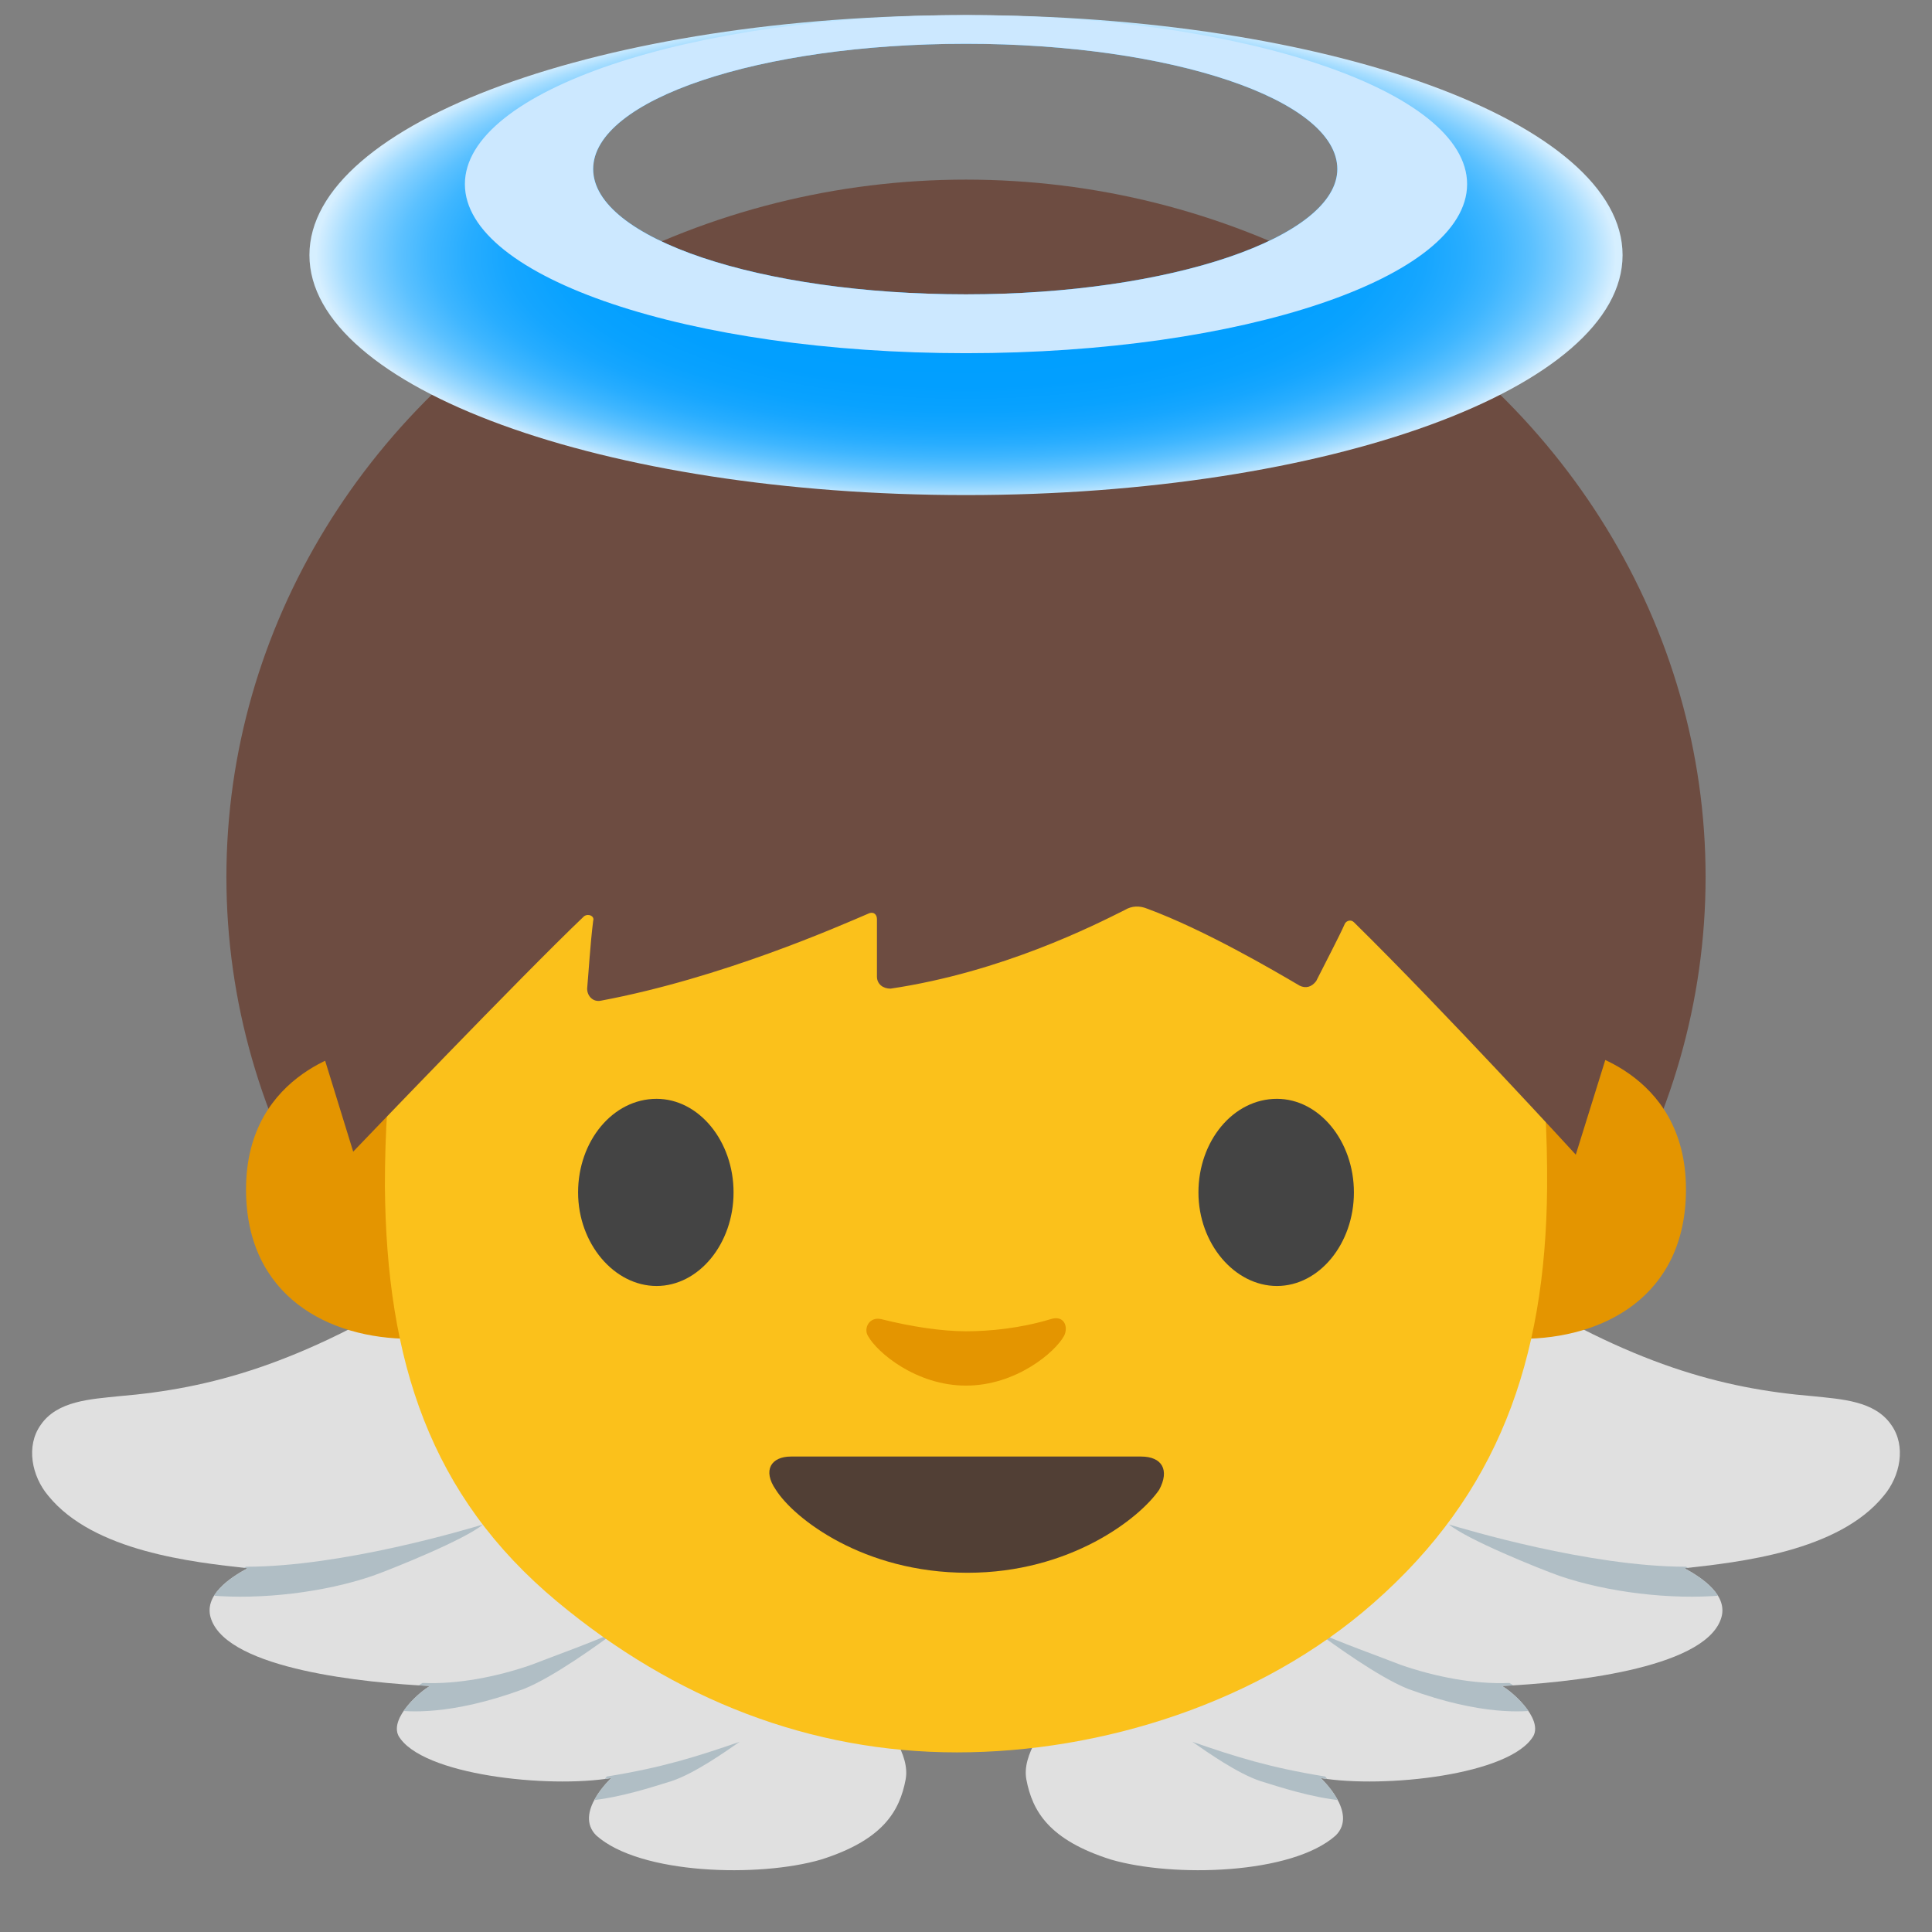
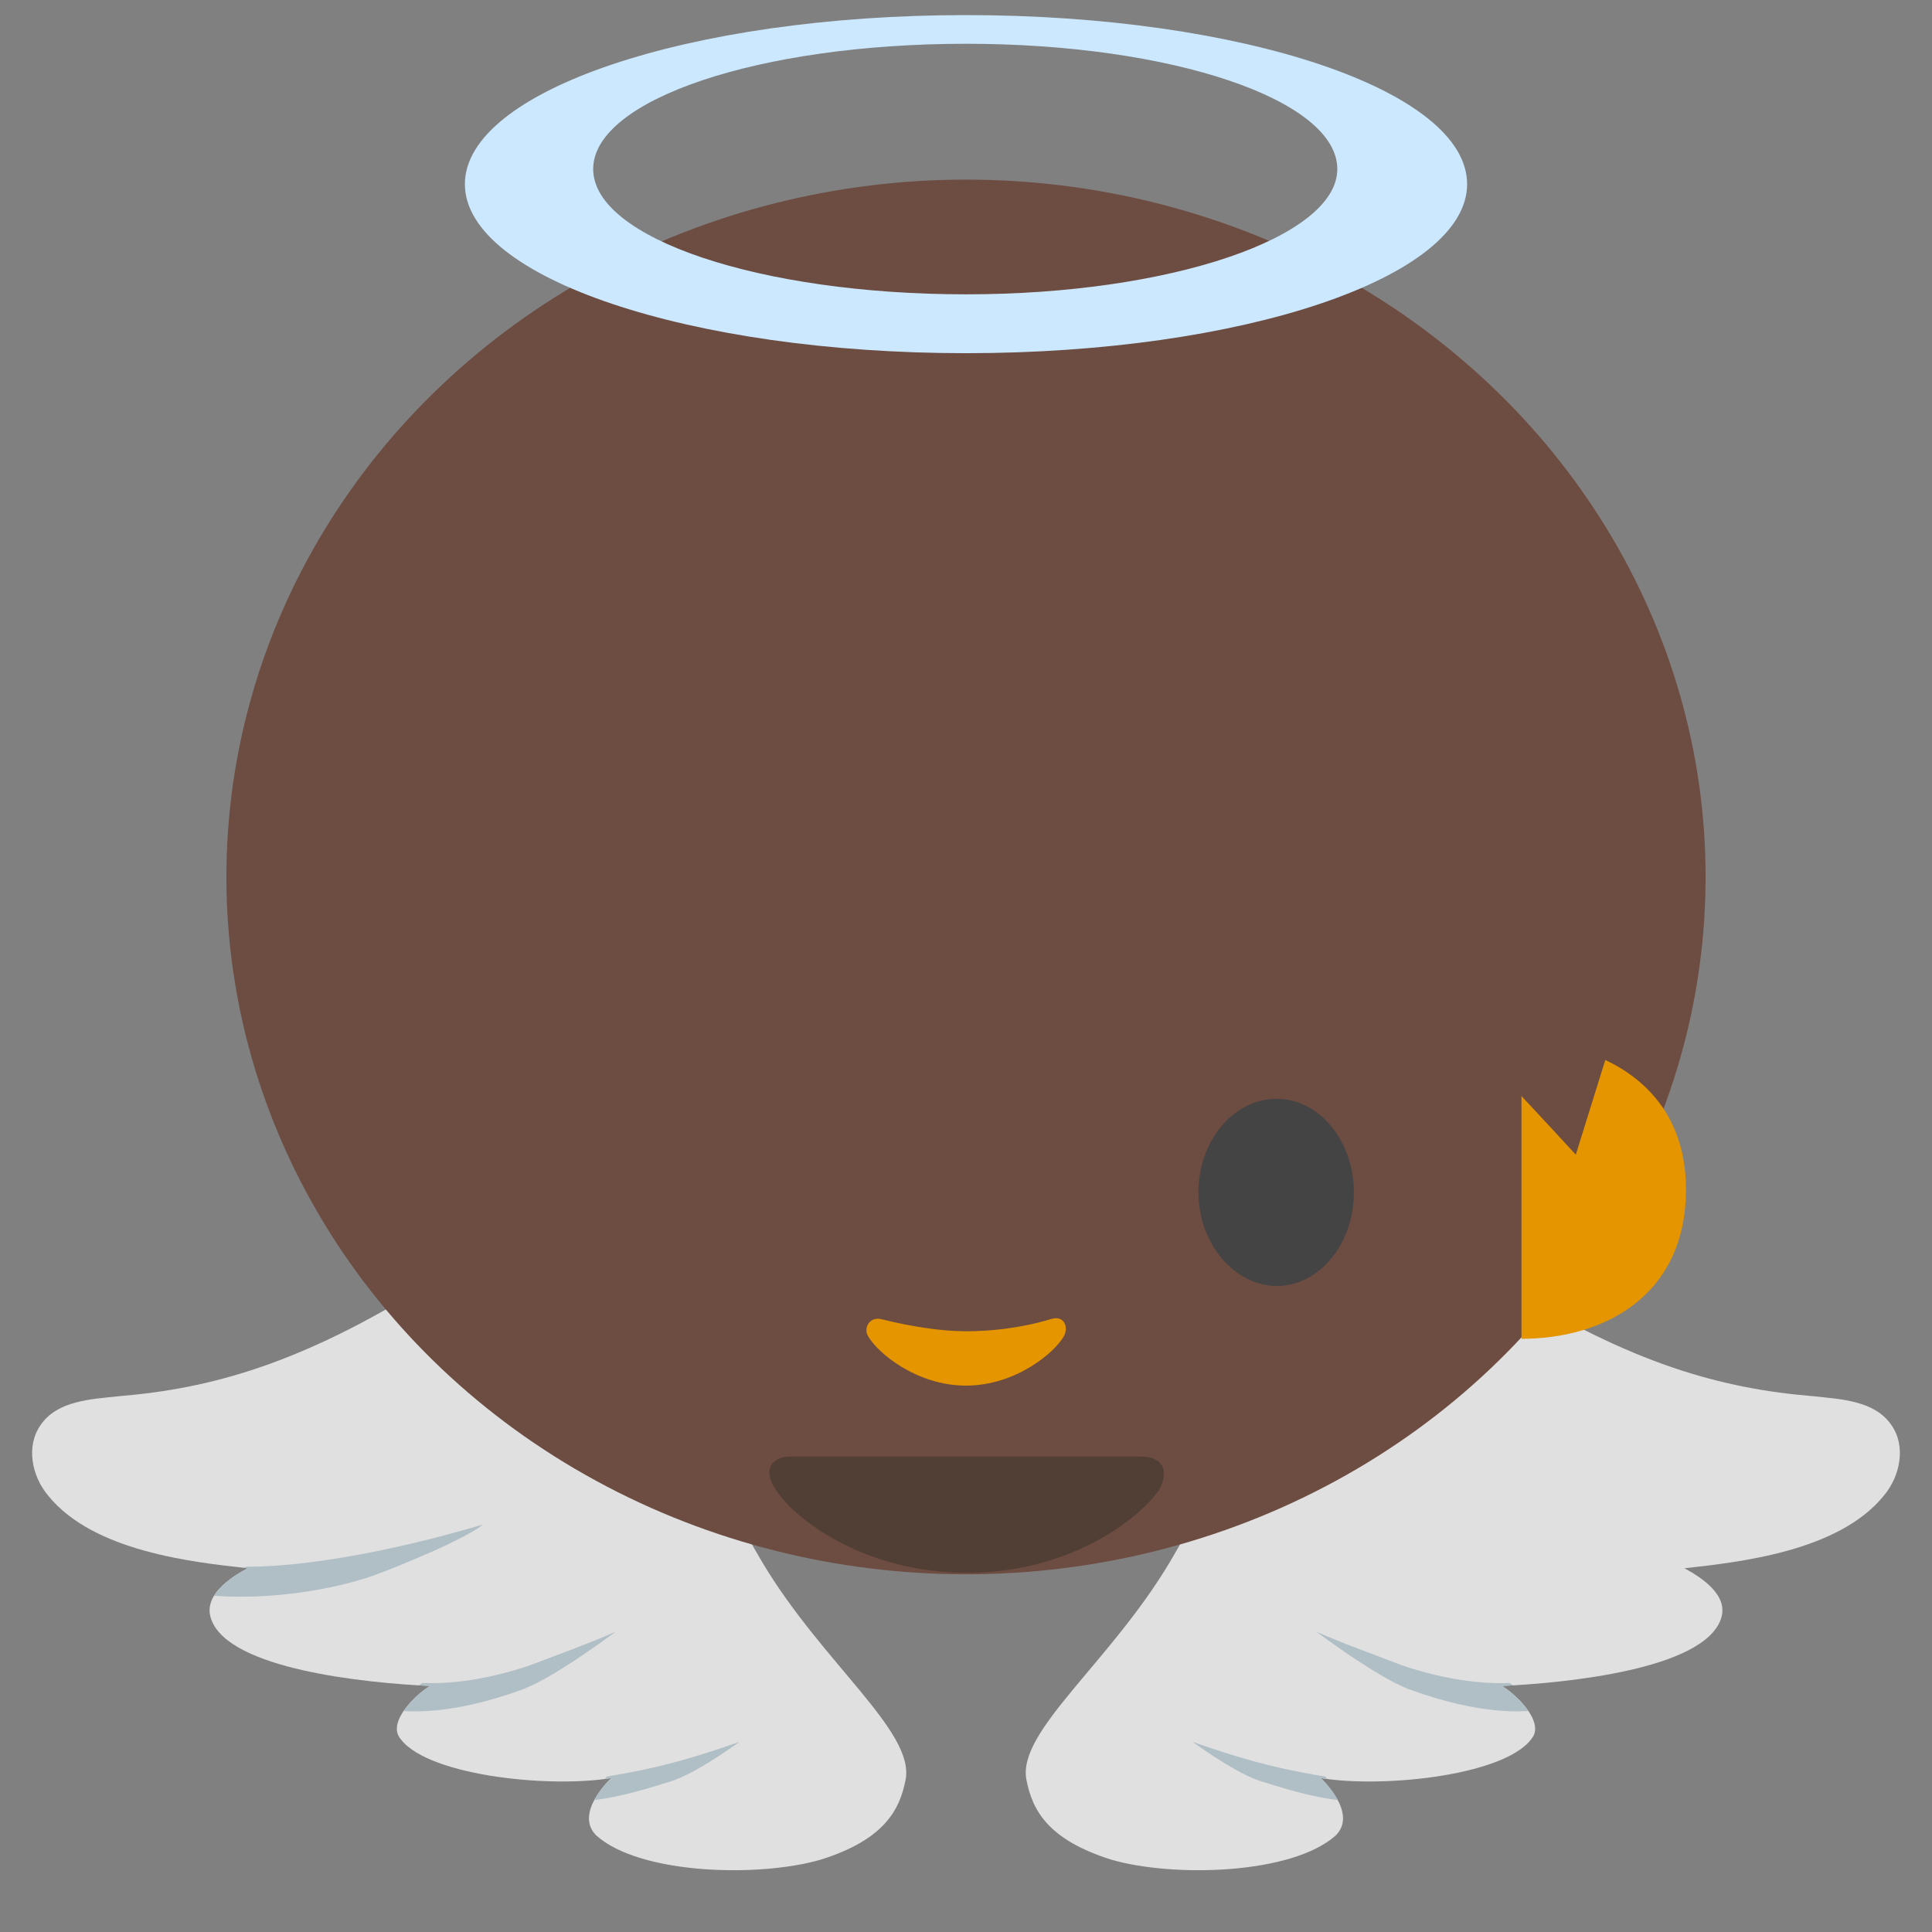
<svg xmlns="http://www.w3.org/2000/svg" xmlns:xlink="http://www.w3.org/1999/xlink" width="128" height="128" style="enable-background:new 0 0 128 128;">
  <rect width="100%" height="100%" fill="#808080" stroke="none" />
  <style type="text/css">
.st0{clip-path:url(#SVGID_2_);fill:#B0BEC5;}
.st1{clip-path:url(#SVGID_4_);fill:#B0BEC5;}
.st2{fill:#6D4C41;}
.st3{fill:#E49500;}
.st4{fill:#FBC11B;}
.st5{fill:#513F35;}
.st6{fill:#444444;}
.st7{fill:url(#SVGID_5_);}
.st8{fill:#CCE8FF;}
  </style>
  <g>
    <g>
      <g>
        <g>
          <defs>
            <path id="SVGID_1_" d="M50.5,103.5c-2.8-4.7-6.4-12.8-8.4-15.6c-3.2-4.6-8.8-5.9-13.6-2.9c-8.6,5.4-14.6,7-20.6,7.5 c-1.9,0.2-4.1,0.3-5.2,1.9c-1,1.4-0.6,3.4,0.5,4.7c3,3.7,9.6,4.4,13.2,4.8c-1.1,0.6-3,1.8-2.4,3.4c1.2,3.3,10.2,4.2,14.5,4.4 c-0.6,0.3-2.7,2.1-2.1,3.3c1.5,2.6,9.9,3.5,14.1,2.8c0,0-2.5,2.3-1,3.8c2.9,2.6,10.8,2.8,14.9,1.6c4.1-1.3,5.2-3.2,5.6-5.3 C60.6,114.7,54.5,110.2,50.5,103.5z" />
          </defs>
          <use style="overflow:visible;fill:#E0E0E0;" xlink:href="#SVGID_1_" />
          <clipPath id="SVGID_2_">
            <use style="overflow:visible;" xlink:href="#SVGID_1_" />
          </clipPath>
          <path class="st0" d="M16.3,103.8c6.4,0,14.7-2.5,15.7-2.8c-1.2,1-5.9,2.9-7.3,3.4c-3.2,1.1-7.4,1.6-10.8,1.3 C14.6,104.9,15.3,104.3,16.3,103.8z" />
          <path class="st0" d="M28,111.5c2.3,0.1,4.9-0.4,7.2-1.2c1.8-0.7,3.8-1.4,5.6-2.2c-1.1,0.8-4.1,3-6.1,3.8 c-4.9,1.8-7.7,1.5-8.6,1.4C26.6,112.8,27.4,111.8,28,111.5z" />
          <path class="st0" d="M40.2,117.7c3.7-0.6,5.9-1.3,8.8-2.3c-1,0.7-3,2.1-4.5,2.6c-1.3,0.4-3.4,1.1-5.5,1.3 C39.2,118.9,39.9,118.1,40.2,117.7z" />
        </g>
        <g>
          <defs>
            <path id="SVGID_3_" d="M77.5,103.5c2.8-4.7,6.4-12.8,8.4-15.6c3.2-4.6,8.8-5.9,13.6-2.9c8.6,5.4,14.6,7,20.6,7.5 c1.9,0.2,4.1,0.3,5.2,1.9c1,1.4,0.6,3.4-0.5,4.7c-3,3.7-9.6,4.4-13.2,4.8c1.1,0.6,3,1.8,2.4,3.4c-1.2,3.3-10.2,4.2-14.5,4.4 c0.6,0.3,2.7,2.1,2.1,3.3c-1.5,2.6-9.9,3.5-14.1,2.8c0,0,2.5,2.3,1,3.8c-2.9,2.6-10.8,2.8-14.9,1.6c-4.1-1.3-5.2-3.2-5.6-5.3 C67.4,114.7,73.5,110.2,77.5,103.5z" />
          </defs>
          <use style="overflow:visible;fill:#E0E0E0;" xlink:href="#SVGID_3_" />
          <clipPath id="SVGID_4_">
            <use style="overflow:visible;" xlink:href="#SVGID_3_" />
          </clipPath>
-           <path class="st1" d="M111.7,103.8c-6.4,0-14.7-2.5-15.7-2.8c1.2,1,5.9,2.9,7.3,3.4c3.2,1.1,7.4,1.6,10.8,1.3 C113.4,104.9,112.7,104.3,111.7,103.8z" />
          <path class="st1" d="M100,111.5c-2.3,0.1-4.9-0.4-7.2-1.2c-1.8-0.7-3.8-1.4-5.6-2.2c1.1,0.8,4.1,3,6.1,3.8 c4.9,1.8,7.7,1.5,8.6,1.4C101.4,112.8,100.6,111.8,100,111.5z" />
          <path class="st1" d="M87.8,117.7c-3.7-0.6-5.9-1.3-8.8-2.3c1,0.7,3,2.1,4.5,2.6c1.3,0.4,3.4,1.1,5.5,1.3 C88.8,118.9,88.1,118.1,87.8,117.7z" />
        </g>
      </g>
      <g>
        <ellipse id="XMLID_167_" class="st2" cx="64" cy="58.1" rx="49" ry="46.2" />
        <g id="XMLID_164_">
          <path id="XMLID_166_" class="st3" d="M104.2,69.5c0,0,7.5,1.3,7.5,9.3c0,7.1-5.5,9.9-10.9,9.9V69.5H104.2z" />
-           <path id="XMLID_165_" class="st3" d="M23.8,69.5c0,0-7.5,1.3-7.5,9.3c0,7.1,5.5,9.9,10.9,9.9V69.5H23.8z" />
        </g>
        <g id="XMLID_163_">
-           <path class="st4" d="M92.4,45.3C85.6,36.9,73.9,33.2,64,33.2c-9.9,0-21.6,3.6-28.4,12.1c-6.6,8.3-10.1,19-10.1,33.3 c0.1,11.6,3,20.5,11.4,27.5c7.8,6.5,16.8,10,26.5,10c9.6,0,20.1-3.3,27.6-9.9c8.2-7.2,11.4-16,11.5-27.5 C102.6,64.3,99.1,53.6,92.4,45.3z" />
-         </g>
+           </g>
        <path id="XMLID_162_" class="st3" d="M69.6,87.4c-2,0.6-4,0.8-5.6,0.8c-1.6,0-3.6-0.3-5.6-0.8c-0.8-0.2-1.2,0.6-0.9,1.1 c0.6,1.1,3.2,3.3,6.5,3.3c3.3,0,5.9-2.2,6.5-3.3C70.8,87.9,70.5,87.1,69.6,87.4z" />
        <path id="XMLID_161_" class="st5" d="M75.6,96.5c-1.6,0-11.6,0-11.6,0s-10,0-11.6,0c-1.3,0-1.9,0.9-1,2.2 c1.2,1.9,5.8,5.5,12.7,5.5c6.8,0,11.4-3.6,12.7-5.5C77.5,97.4,77,96.5,75.6,96.5z" />
        <g id="XMLID_158_">
-           <path id="XMLID_160_" class="st6" d="M48.6,79c0,3.4-2.3,6.2-5.1,6.2c-2.8,0-5.2-2.8-5.2-6.2c0-3.4,2.3-6.2,5.2-6.2 C46.3,72.8,48.6,75.6,48.6,79" />
          <path id="XMLID_159_" class="st6" d="M89.7,79c0,3.4-2.3,6.2-5.1,6.2c-2.8,0-5.2-2.8-5.2-6.2c0-3.4,2.3-6.2,5.2-6.2 C87.4,72.8,89.7,75.6,89.7,79" />
        </g>
        <path id="XMLID_156_" class="st2" d="M23.4,76.3c0,0,11.2-11.7,15.3-15.6c0.3-0.2,0.7,0,0.6,0.3c-0.2,1.6-0.3,3.4-0.4,4.5 c0,0.5,0.4,0.9,0.9,0.8c8-1.5,15.7-4.9,17.8-5.8c0.3-0.1,0.5,0.1,0.5,0.4c0,1.5,0,2.9,0,3.8c0,0.5,0.4,0.8,0.9,0.8 c7.4-1.1,13.5-4.2,15.5-5.2c0.5-0.3,1-0.3,1.5-0.1c3.8,1.4,8.4,4.1,10.1,5.1c0.4,0.2,0.8,0.1,1.1-0.3c0.6-1.2,1.5-2.9,1.9-3.8 c0.1-0.2,0.4-0.3,0.6-0.1c6,5.9,14.7,15.4,14.7,15.4l6.2-19.9c0,0-10-35.3-44.8-35.3S18,58.8,18,58.8L23.4,76.3z" />
      </g>
    </g>
    <g>
      <g>
        <radialGradient id="SVGID_5_" cx="64" cy="16.929" gradientTransform="matrix(1 0 0 0.378 0 10.533)" gradientUnits="userSpaceOnUse" r="43.043">
          <stop offset="0.312" style="stop-color:#009EFF" />
          <stop offset="0.534" style="stop-color:#029FFF" />
          <stop offset="0.633" style="stop-color:#09A2FF" />
          <stop offset="0.707" style="stop-color:#16A6FF" />
          <stop offset="0.769" style="stop-color:#28ADFF" />
          <stop offset="0.823" style="stop-color:#3FB6FF" />
          <stop offset="0.872" style="stop-color:#5CC1FF" />
          <stop offset="0.917" style="stop-color:#7FCEFF" />
          <stop offset="0.959" style="stop-color:#A6DDFF" />
          <stop offset="0.997" style="stop-color:#D2EDFF" />
          <stop offset="1" style="stop-color:#D6EFFF" />
        </radialGradient>
-         <path class="st7" d="M64,1C40,1,20.5,8.1,20.5,16.9c0,8.8,19.5,15.9,43.5,15.9c24,0,43.5-7.1,43.5-15.9C107.5,8.1,88,1,64,1z M64,19.5c-13.6,0-24.7-3.7-24.7-8.3c0-4.6,11-8.3,24.7-8.3c13.6,0,24.6,3.7,24.6,8.3C88.6,15.7,77.6,19.5,64,19.5z" />
      </g>
      <path class="st8" d="M64,1C45.7,1,30.8,6,30.8,12.2c0,6.2,14.9,11.2,33.2,11.2c18.3,0,33.2-5,33.2-11.2C97.2,6,82.3,1,64,1z M64,19.5c-13.6,0-24.7-3.7-24.7-8.3c0-4.6,11-8.3,24.7-8.3c13.6,0,24.6,3.7,24.6,8.3C88.6,15.7,77.6,19.5,64,19.5z" />
    </g>
  </g>
</svg>